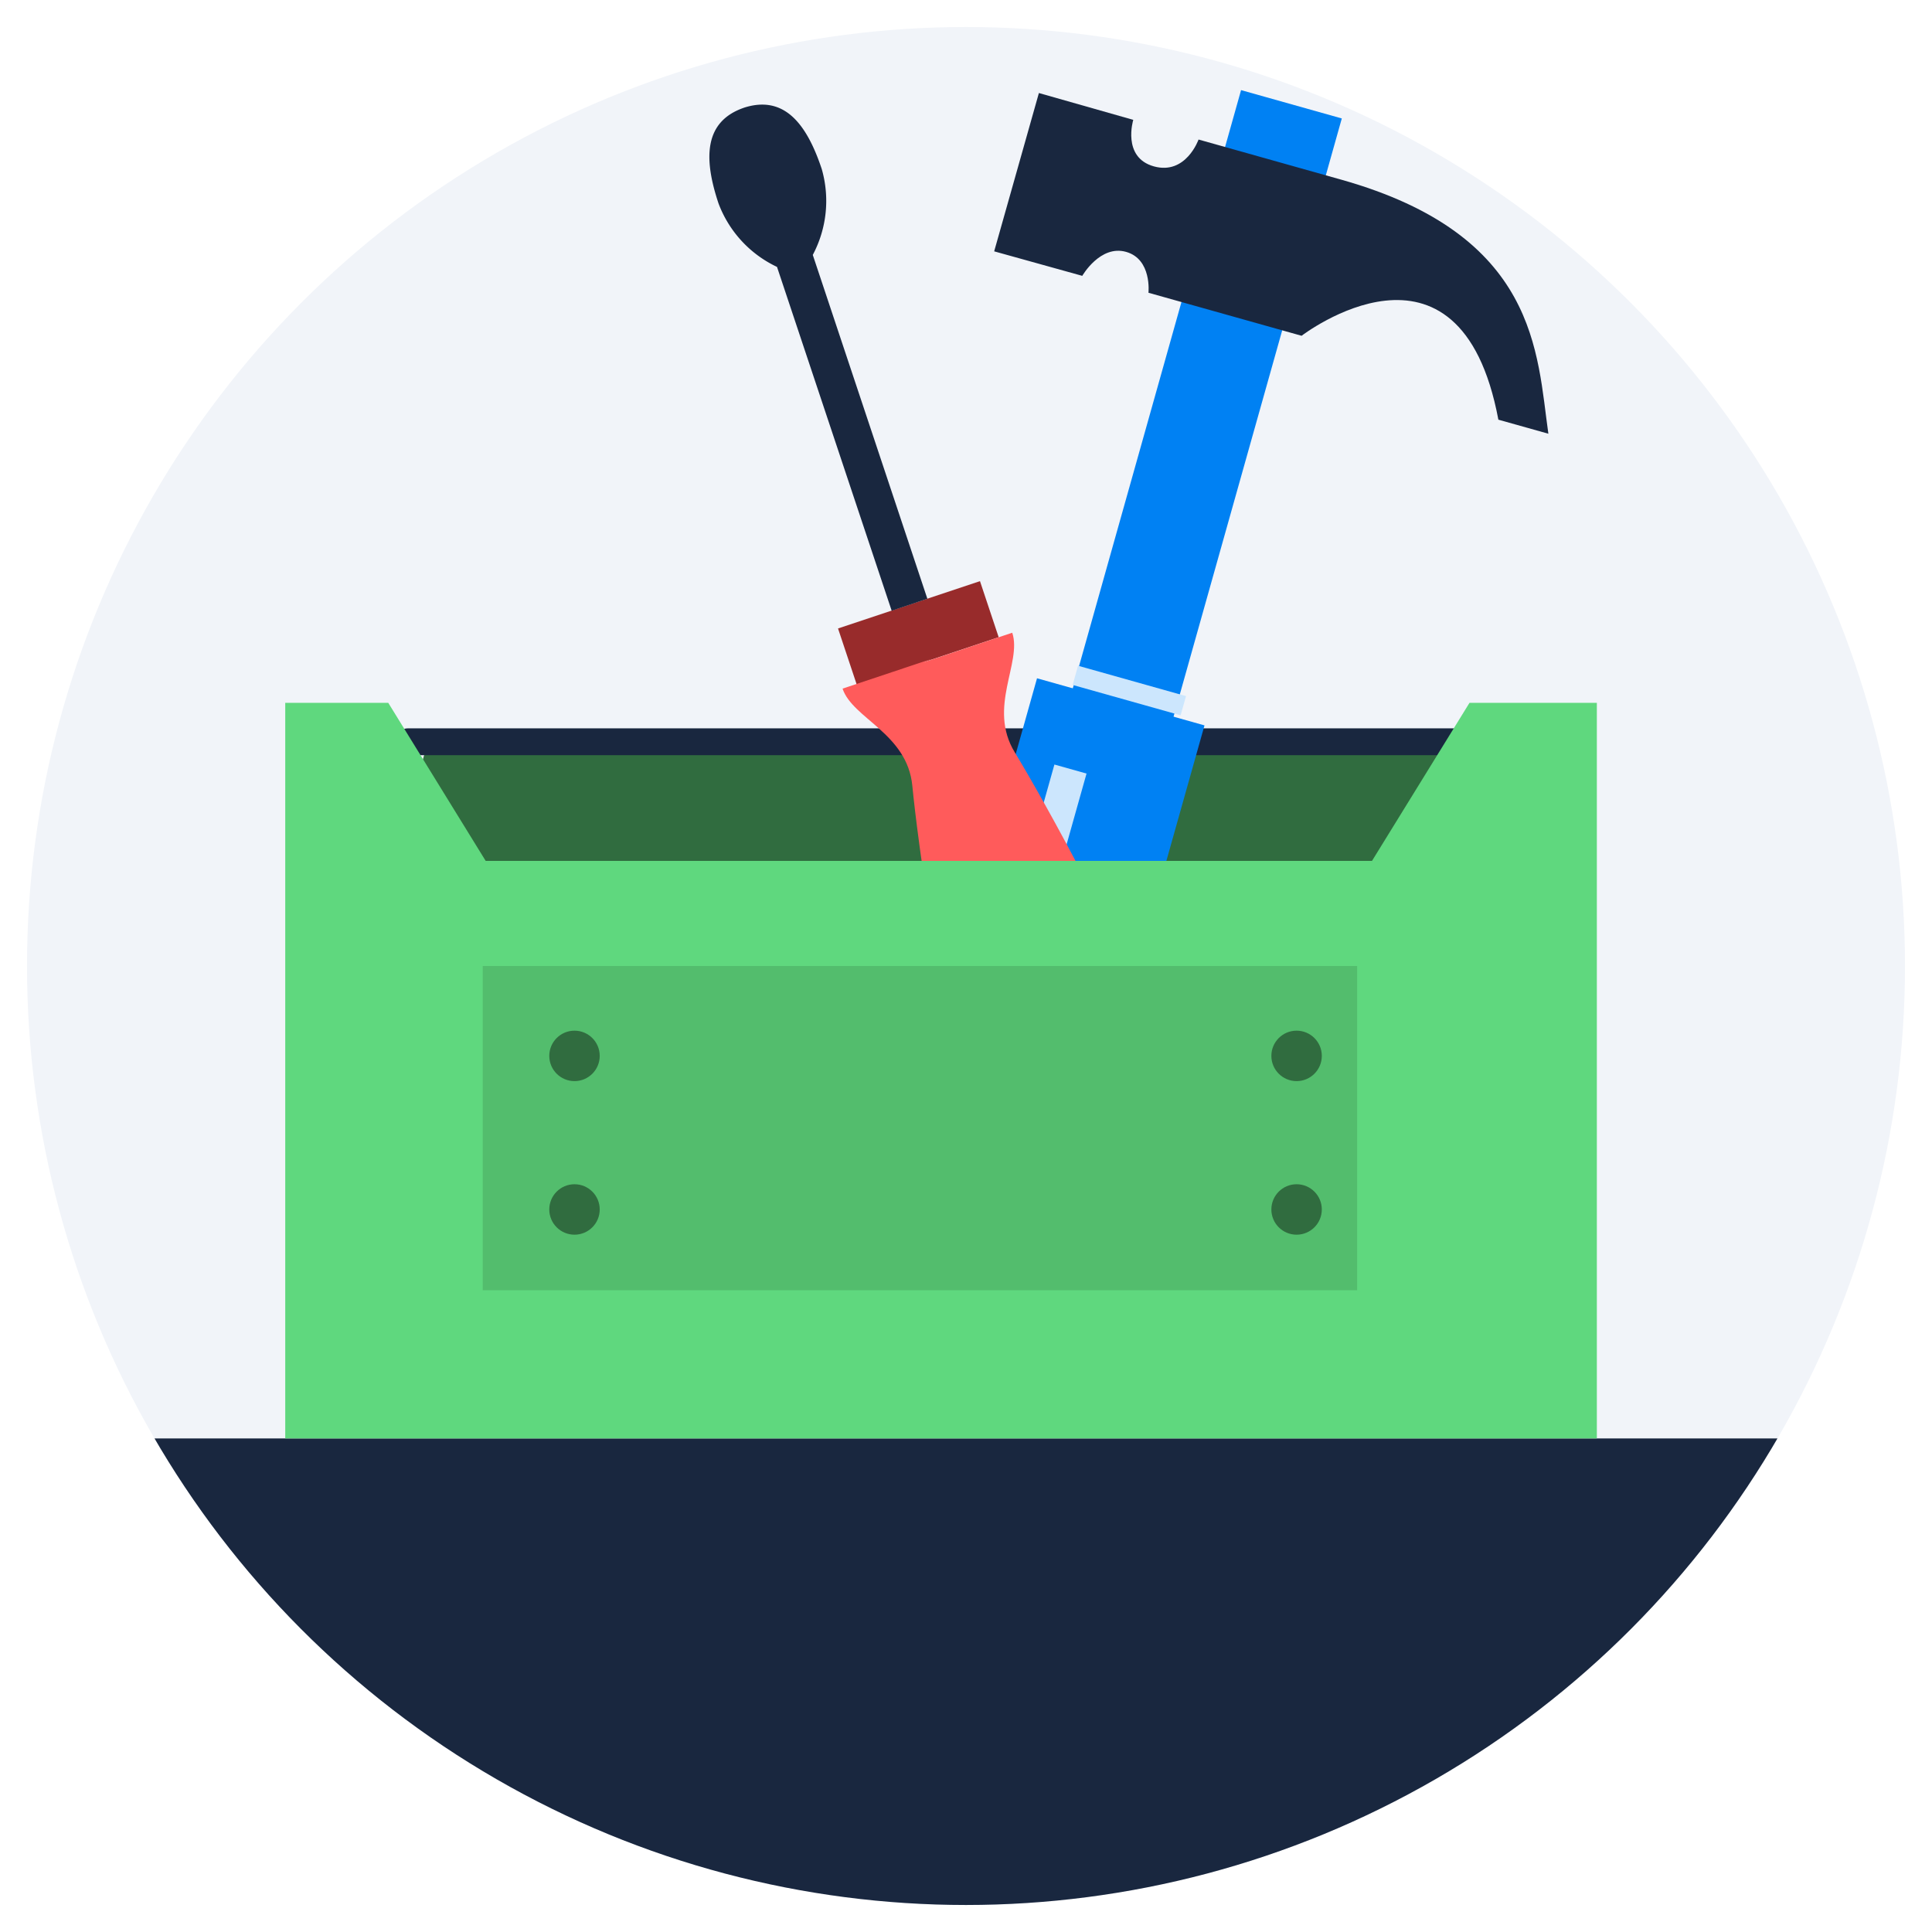
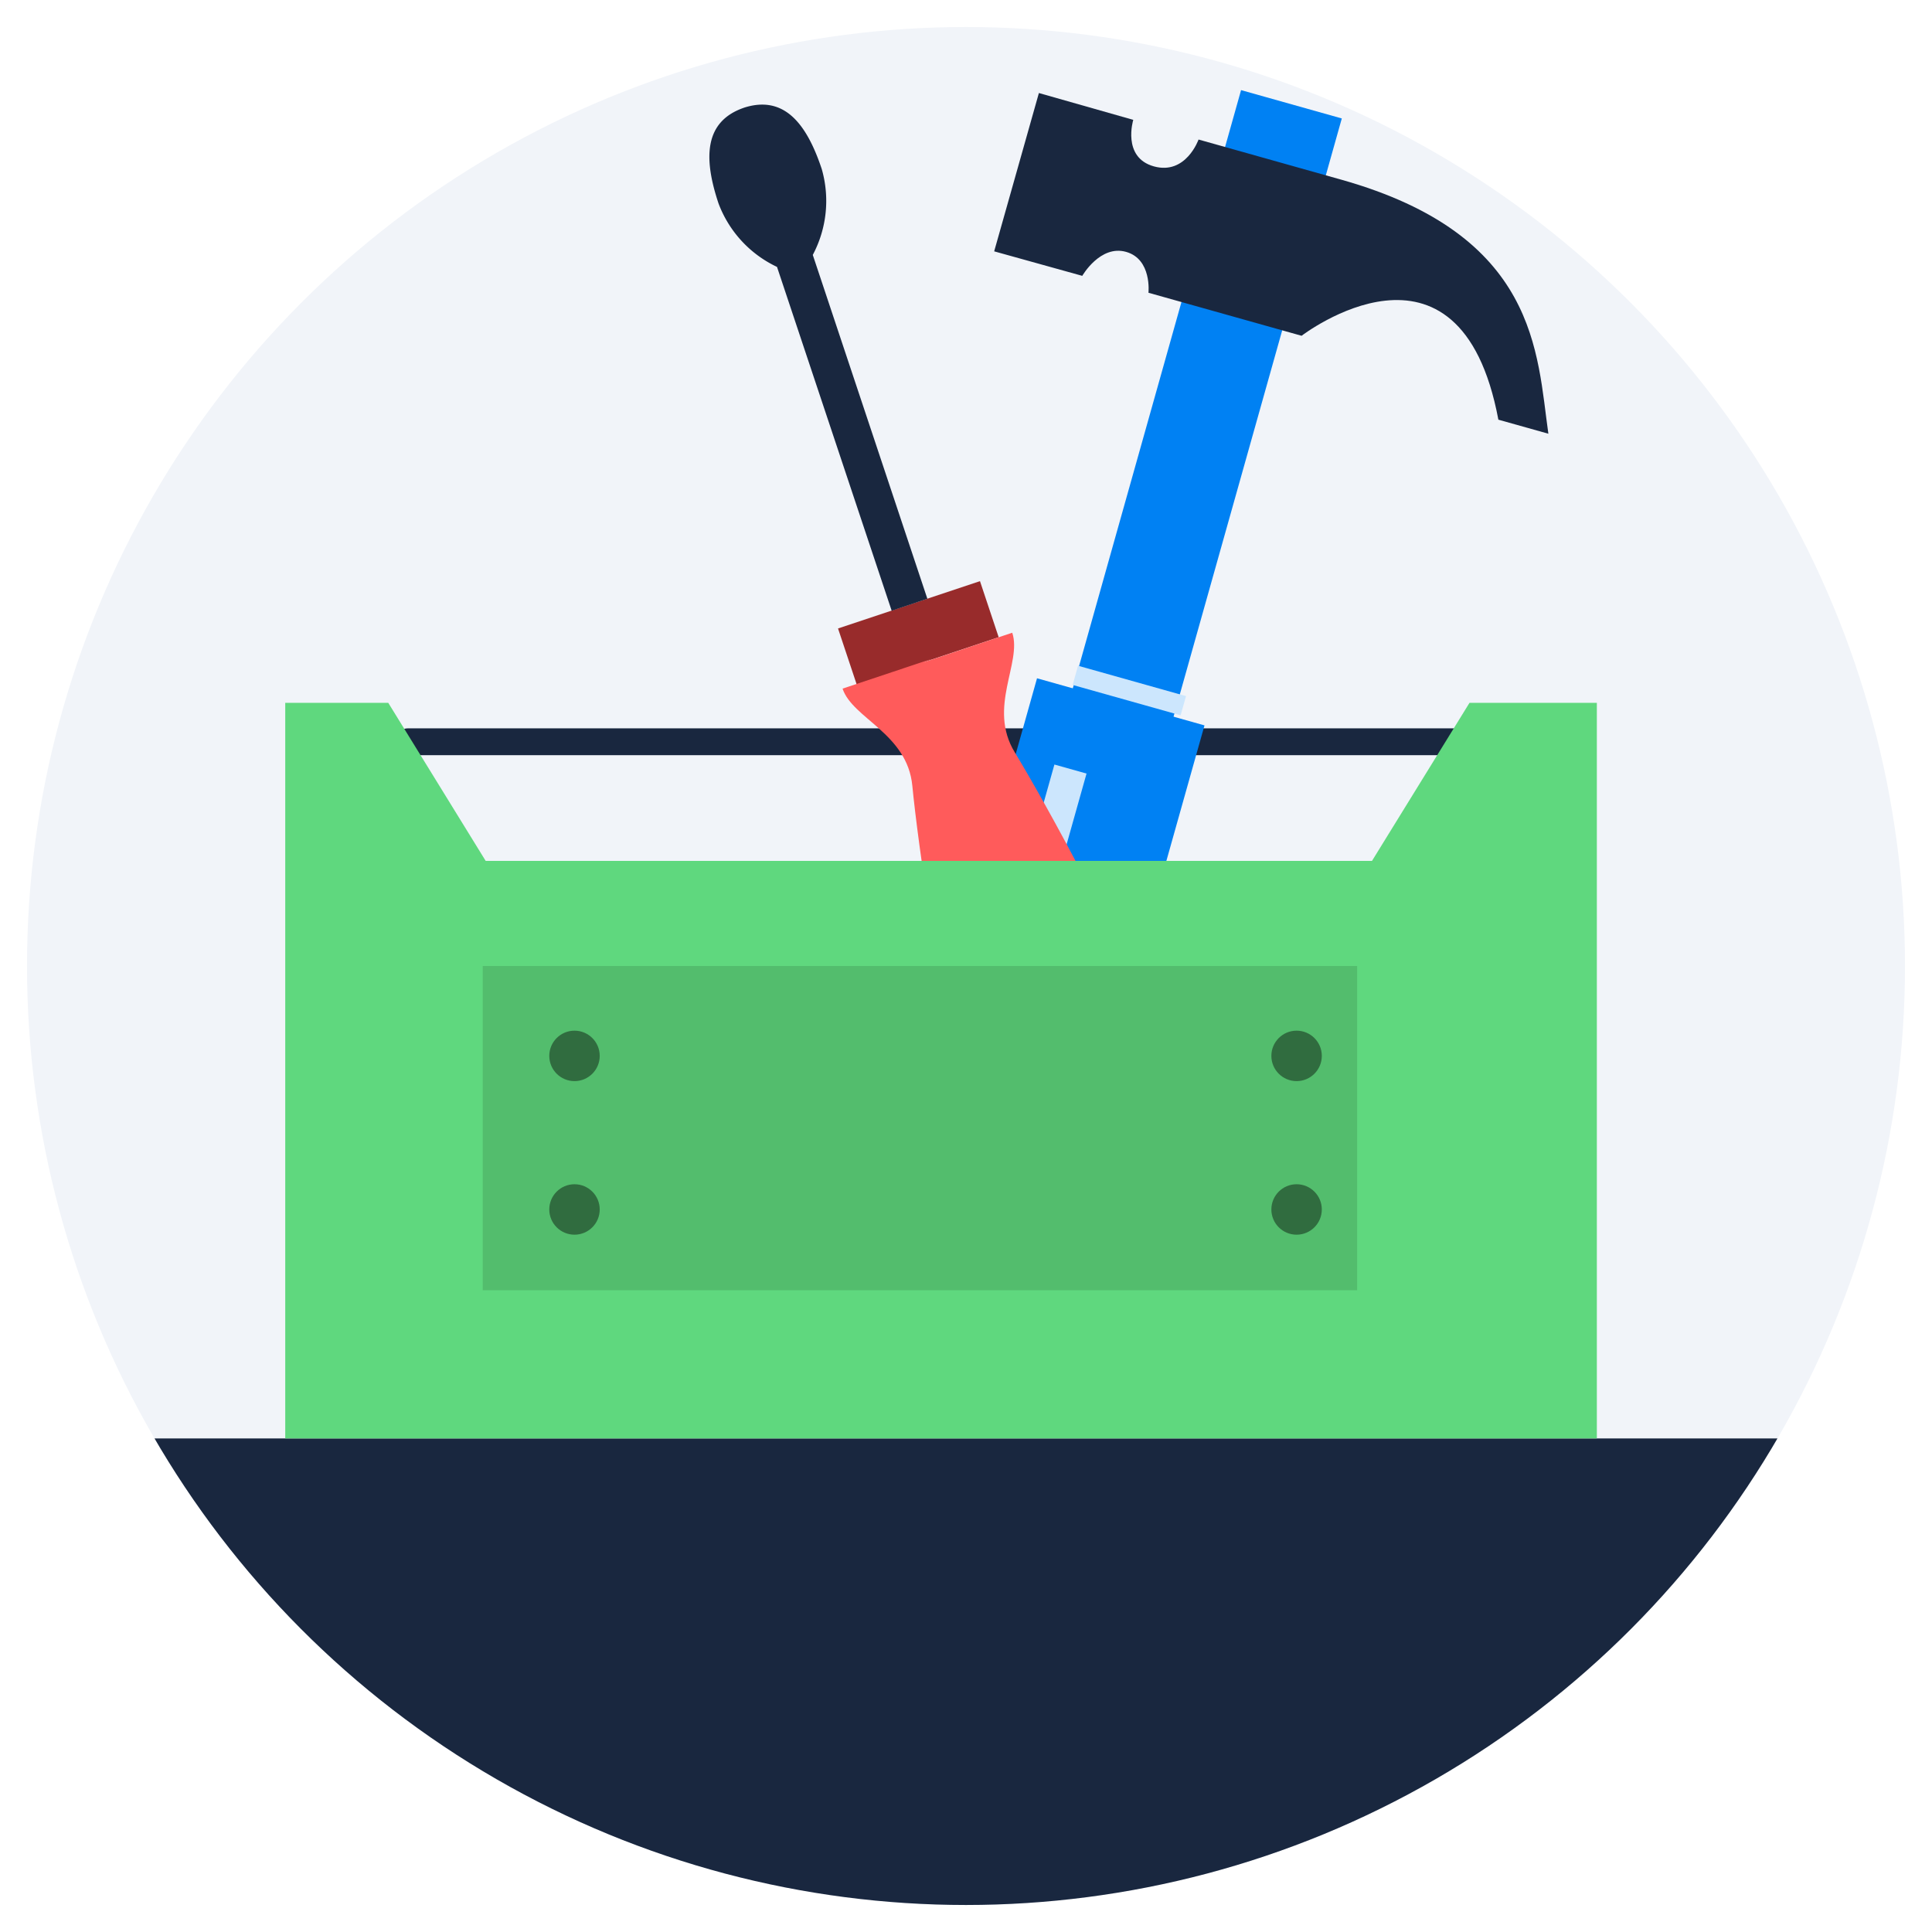
<svg xmlns="http://www.w3.org/2000/svg" id="Layer_1" data-name="Layer 1" viewBox="0 0 216 216">
  <defs>
    <style>.cls-1,.cls-12,.cls-6{fill:none;}.cls-2{clip-path:url(#clip-path);}.cls-3{fill:#f1f4f9;}.cls-4{fill:#19273f;}.cls-14,.cls-5{fill:#306c3f;}.cls-12,.cls-6{stroke:#19273f;stroke-linecap:round;}.cls-12,.cls-6,.cls-7{stroke-miterlimit:10;}.cls-6{stroke-width:3px;}.cls-7{fill:#0081f3;stroke:#0081f3;stroke-width:0.65px;}.cls-8{fill:#cce6fd;}.cls-9{fill:#982b2b;}.cls-10{clip-path:url(#clip-path-2);}.cls-11{fill:#ff5b5b;}.cls-12{stroke-width:2px;}.cls-13{fill:#5fd87e;}.cls-14{opacity:0.25;}</style>
    <clipPath id="clip-path">
      <circle class="cls-1" cx="108" cy="108" r="104.98" />
    </clipPath>
    <clipPath id="clip-path-2">
      <path class="cls-1" d="M103.17,74.08l10-3.34c1.12,3.34-2.78,8.35.28,13.37s13.38,23.39,15.05,31.19-8.05,11-8.05,11l.35-.12s-8.77,2.92-12.11-4.32-6.13-28.13-6.69-34-6.69-7.52-7.8-10.87l10-3.34" />
    </clipPath>
  </defs>
  <title>BB</title>
  <g class="cls-2">
    <rect class="cls-3" width="216.96" height="216.96" />
    <rect class="cls-4" x="-1.39" y="160.82" width="220.6" height="56.18" />
-     <polygon class="cls-5" points="47.9 82.66 162.42 82.66 167.26 118.05 38.45 117.06 47.9 82.66" />
    <line class="cls-6" x1="45.6" y1="82.93" x2="162.42" y2="82.93" />
    <path class="cls-7" d="M106.43,77.48h18.8a0,0,0,0,1,0,0v60a9.4,9.4,0,0,1-9.4,9.4h0a9.4,9.4,0,0,1-9.4-9.4v-60a0,0,0,0,1,0,0Z" transform="translate(34.69 -27.17) rotate(15.71)" />
    <rect class="cls-8" x="111.44" y="85.1" width="3.73" height="47.12" transform="translate(33.65 -26.62) rotate(15.71)" />
    <rect class="cls-7" x="129.39" y="10.67" width="11.05" height="69.34" transform="translate(17.31 -34.83) rotate(15.71)" />
    <rect class="cls-9" x="94.3" y="67.46" width="16.73" height="6.61" transform="translate(222.45 105.41) rotate(161.56)" />
    <path class="cls-4" d="M99.69,68.28,86.87,29.84a12.82,12.82,0,0,1-6.54-7.1c-1.67-5-1.67-9.19,2.92-10.72l-.16.05c4.6-1.53,7.11,1.81,8.78,6.82a12.88,12.88,0,0,1-1,9.61l12.81,38.44" />
    <g class="cls-10">
      <path class="cls-11" d="M103.17,74.08l10-3.34c1.12,3.34-2.78,8.35.28,13.37s13.38,23.39,15.05,31.19-8.05,11-8.05,11l.35-.12s-8.77,2.92-12.11-4.32-6.13-28.13-6.69-34-6.69-7.52-7.8-10.87l10-3.34" />
      <line class="cls-12" x1="105.27" y1="110.59" x2="116.15" y2="106.96" />
      <line class="cls-12" x1="107.36" y1="116.86" x2="118.24" y2="113.23" />
    </g>
    <polygon class="cls-13" points="178.53 78.58 164.29 78.58 153.39 96.25 54.3 96.25 43.41 78.58 31.89 78.58 31.89 160.82 178.53 160.82 178.53 78.58" />
    <rect class="cls-14" x="53.97" y="108" width="97.76" height="36.25" />
    <path class="cls-4" d="M128.4,32.73l17.12,4.81s17.68-13.6,22,9.38l5.59,1.57c-1.29-9-1.14-22.21-23.18-28.41L134,15.6s-1.41,4-5,3-2.3-5.2-2.3-5.2l-10.55-3-5,17.7L121,30.84s2-3.5,4.9-2.68S128.4,32.73,128.4,32.73Z" />
    <rect class="cls-8" x="120" y="76.08" width="12.54" height="2.23" transform="translate(25.61 -31.3) rotate(15.71)" />
    <circle class="cls-5" cx="64.23" cy="118.05" r="2.82" />
    <circle class="cls-5" cx="144.96" cy="118.05" r="2.82" />
    <circle class="cls-5" cx="64.23" cy="135.22" r="2.82" />
    <circle class="cls-5" cx="144.96" cy="135.22" r="2.82" />
  </g>
</svg>